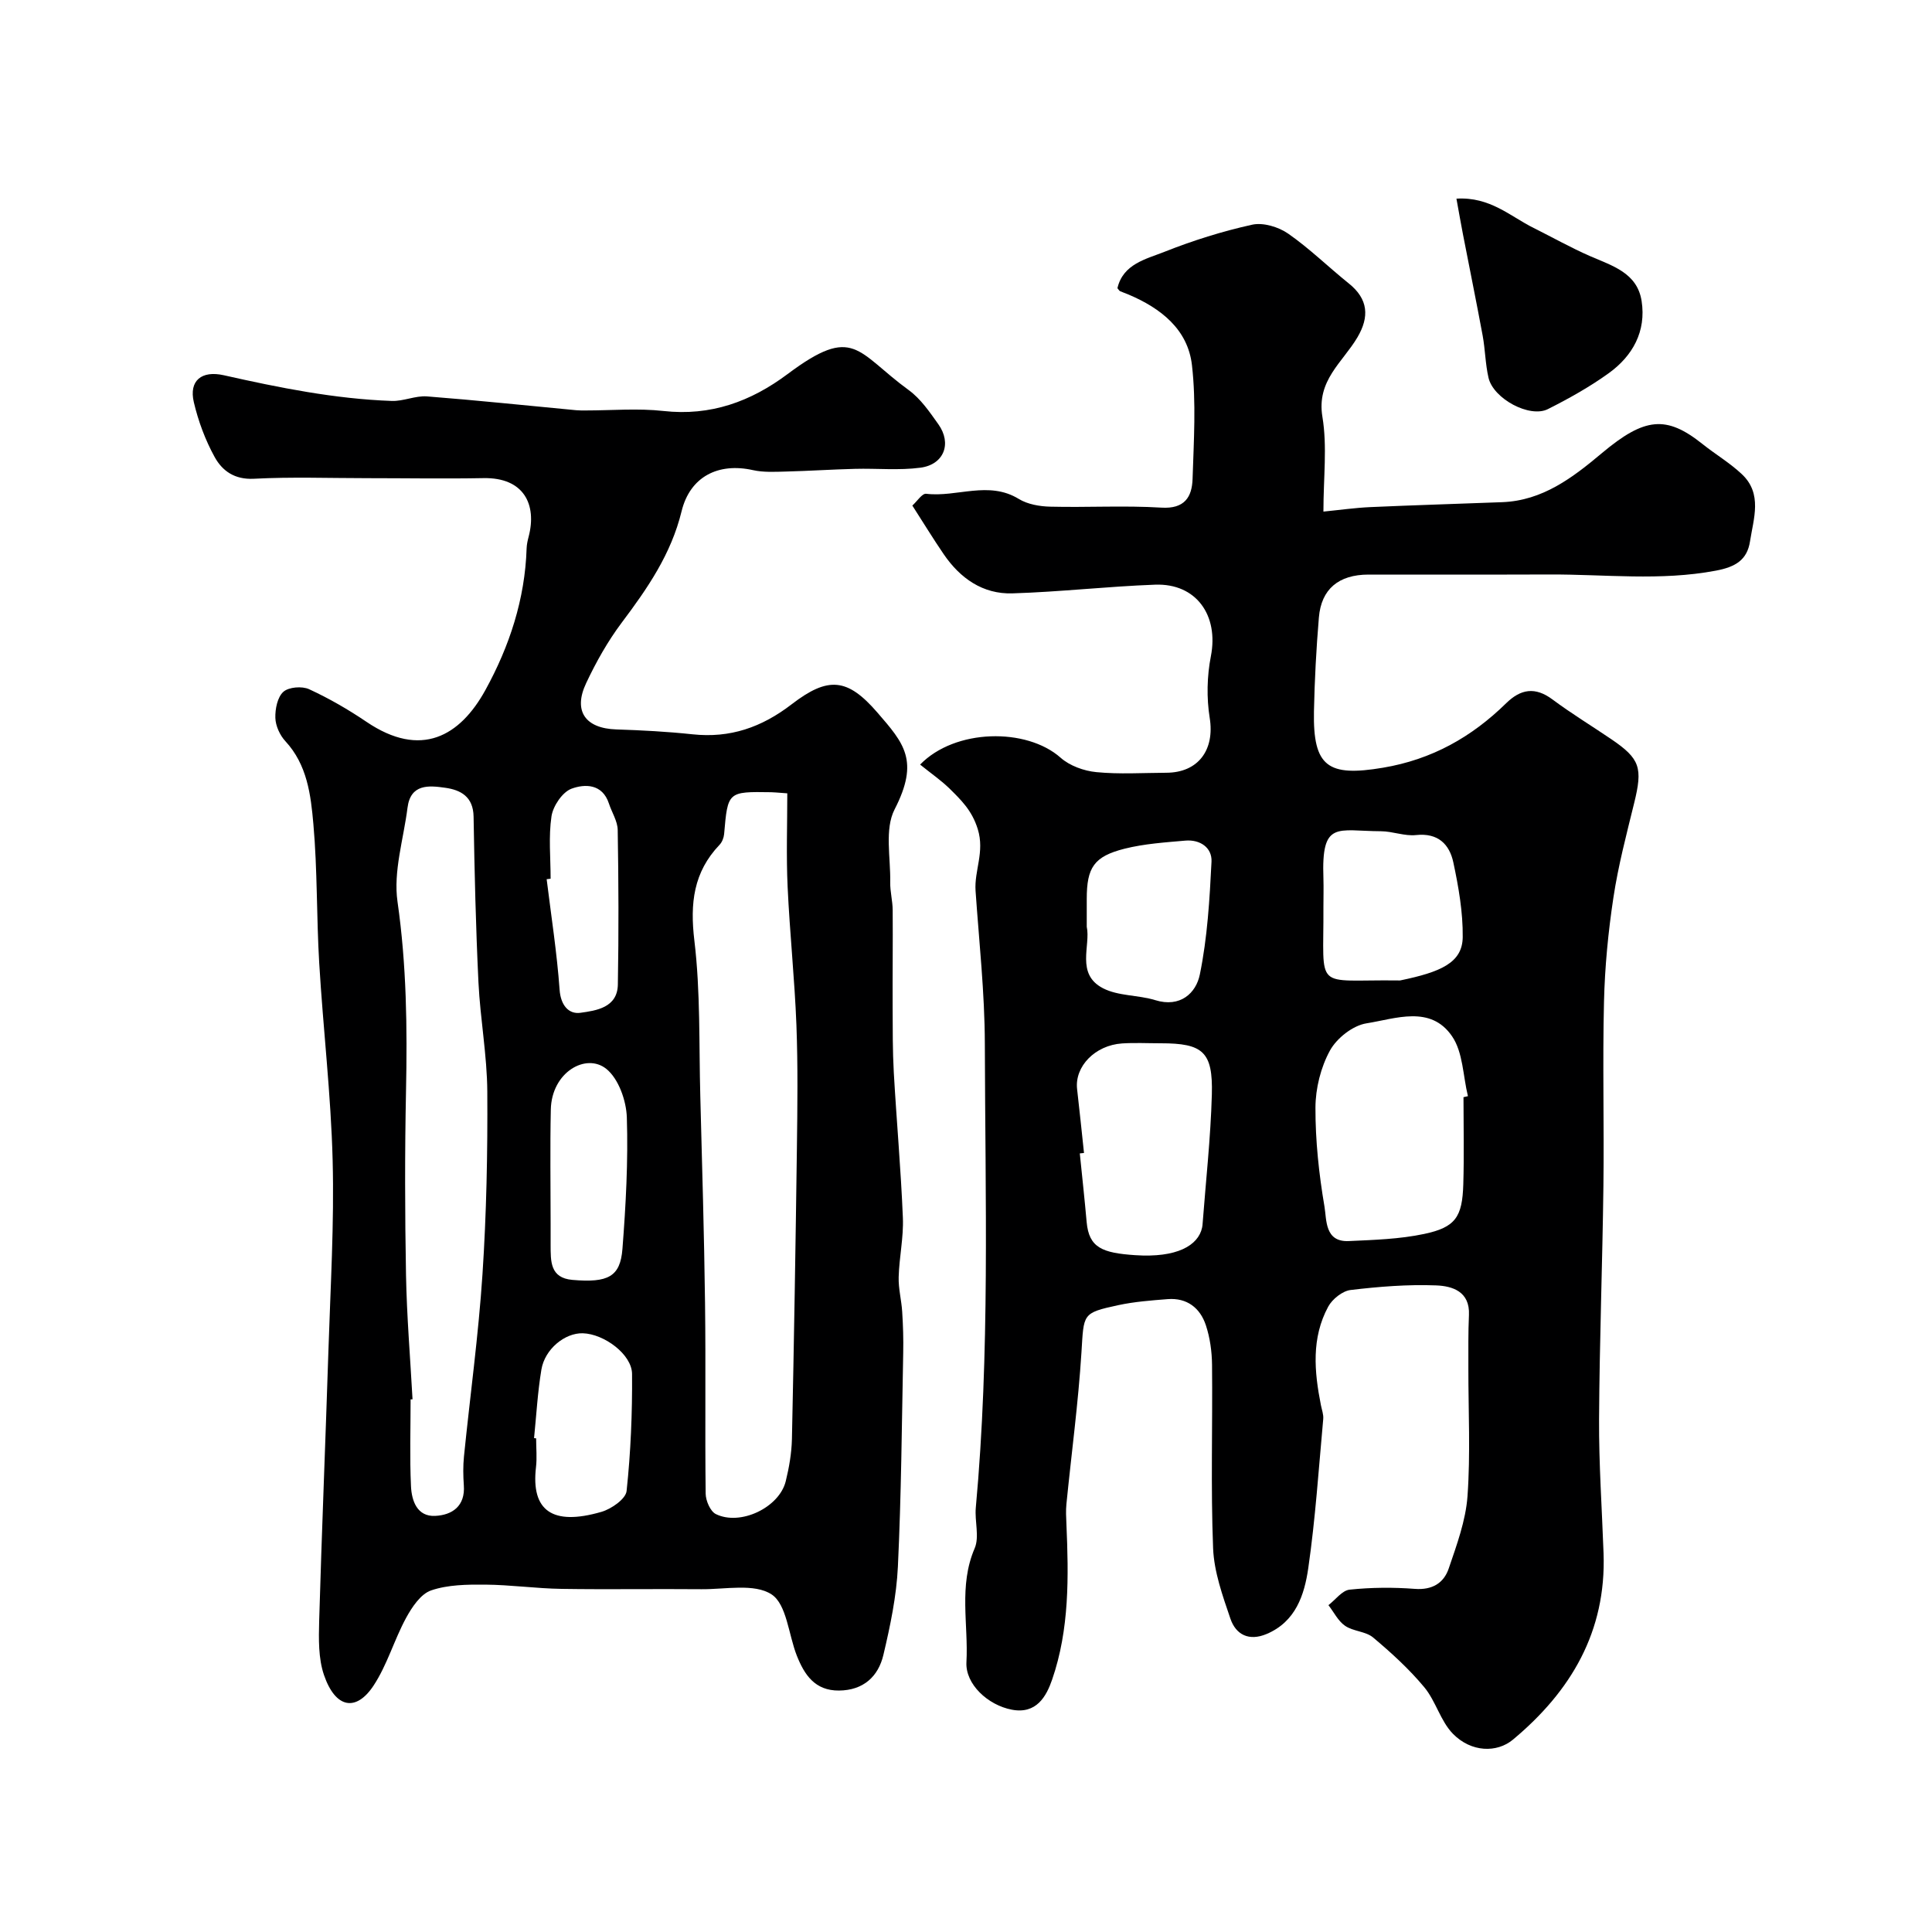
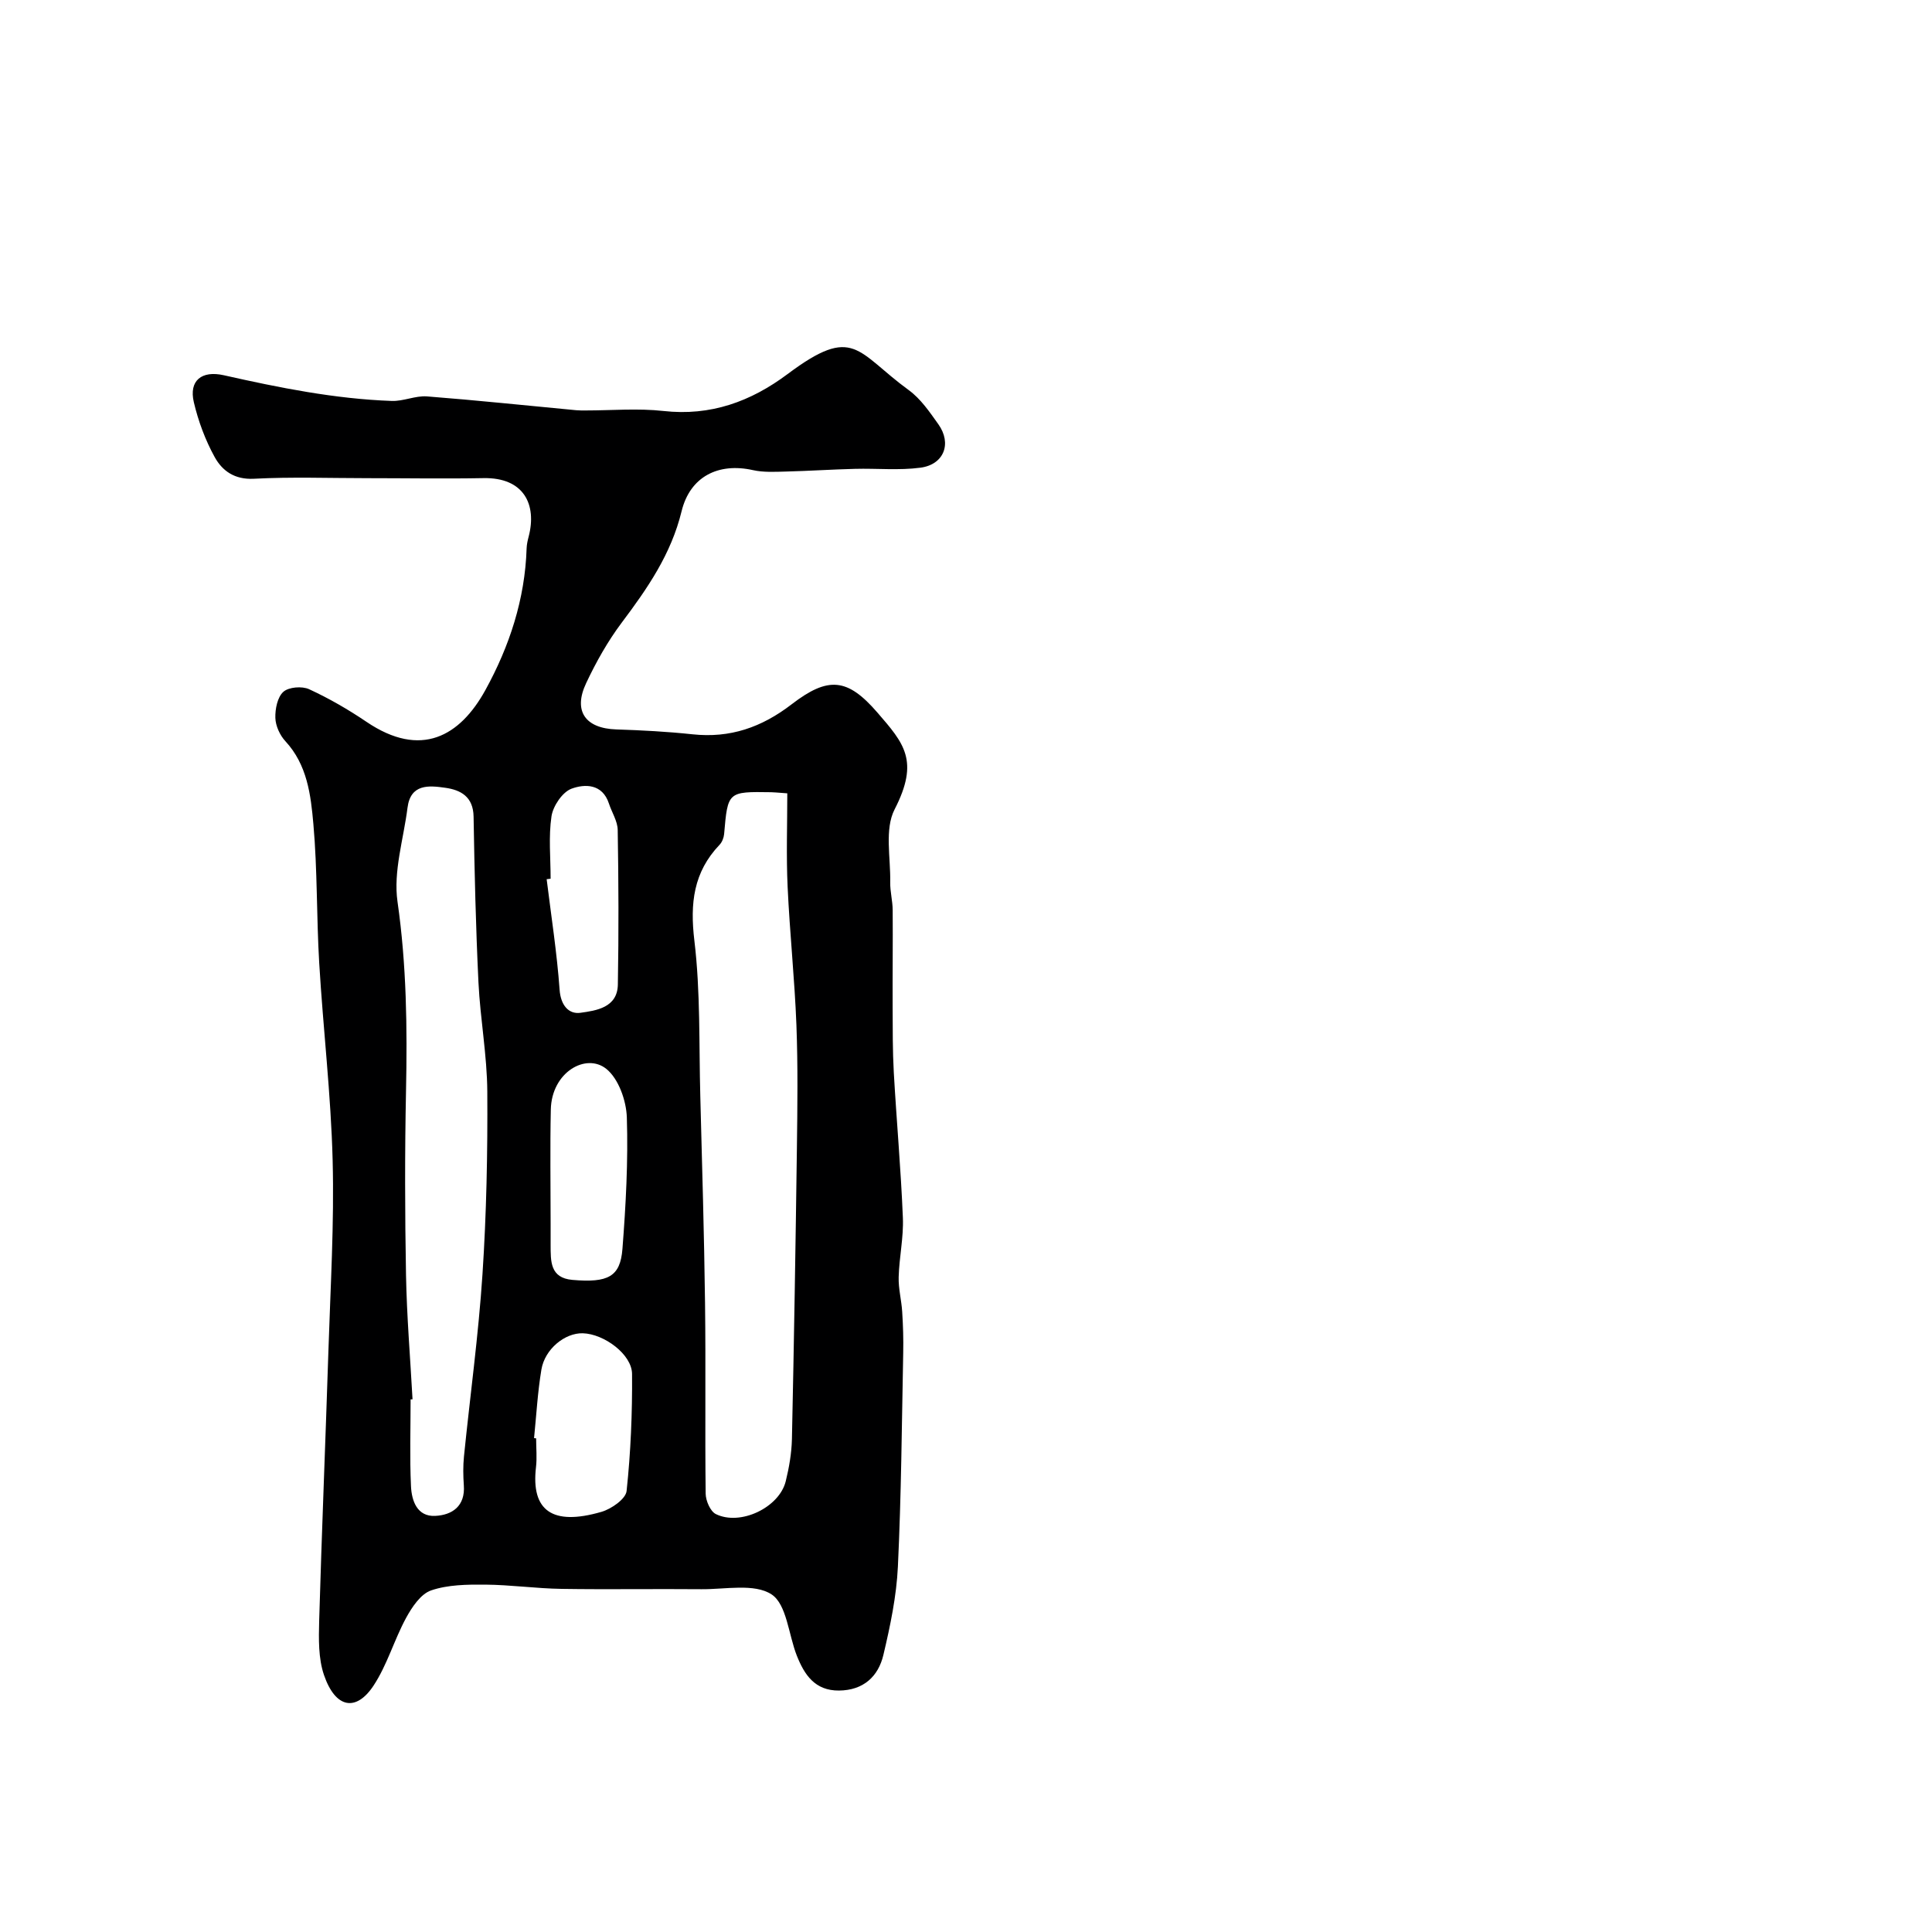
<svg xmlns="http://www.w3.org/2000/svg" enable-background="new 0 0 400 400" viewBox="0 0 400 400">
  <g fill="#000001">
-     <path d="m190.5 158.3c7.23-7.46 22.03-7.67 29.08-1.43 1.89 1.68 4.83 2.74 7.39 2.99 4.79.47 9.65.15 14.49.13 6.67-.02 10.05-4.77 9-11.33-.67-4.16-.57-8.66.24-12.8 1.65-8.46-3.03-15.12-11.54-14.81-9.86.36-19.7 1.5-29.56 1.8-6.11.19-10.81-3.12-14.21-8.1-2.2-3.22-4.23-6.55-6.5-10.08.98-.87 2.02-2.54 2.86-2.44 6.36.77 12.91-2.77 19.18 1.07 1.83 1.12 4.32 1.55 6.53 1.6 7.66.19 15.35-.27 22.99.2 4.81.3 6.34-2.2 6.46-5.95.25-7.85.76-15.8-.13-23.56-.85-7.4-6.44-11.77-13.11-14.6-.59-.25-1.2-.45-1.78-.71-.14-.06-.22-.24-.54-.61 1.17-5.04 5.93-6.02 9.75-7.54 5.88-2.33 11.98-4.25 18.15-5.61 2.28-.5 5.45.46 7.45 1.85 4.43 3.08 8.33 6.92 12.55 10.31 4.06 3.25 4.29 6.93 1.78 11.18-3.05 5.16-8.49 8.91-7.24 16.43 1.02 6.15.21 12.6.21 19.63 3.44-.34 6.57-.79 9.73-.93 9.09-.41 18.19-.67 27.28-1.02 8.38-.32 14.59-5.08 20.65-10.16 8.85-7.42 13.33-7.86 20.81-1.89 2.68 2.14 5.69 3.92 8.17 6.26 4.3 4.05 2.41 9.17 1.68 13.91-.59 3.82-2.97 5.29-7.08 6.06-11.49 2.17-22.95.74-34.41.79-12.5.05-25 0-37.5.02-6.17.01-9.78 2.99-10.27 8.89-.54 6.46-.89 12.96-1.02 19.44-.22 11.49 2.91 13.57 14.28 11.66 10.13-1.7 18.36-6.34 25.51-13.35 3.02-2.96 6.01-3.46 9.6-.78 3.92 2.92 8.12 5.47 12.17 8.22 5.98 4.06 6.54 5.92 4.73 13.25-1.59 6.48-3.3 12.96-4.29 19.54-1.08 7.13-1.78 14.37-1.95 21.58-.31 12.69.04 25.4-.12 38.1-.2 16.1-.81 32.2-.9 48.3-.05 9.27.6 18.53.93 27.8.57 16.17-6.73 28.53-18.76 38.56-3.33 2.78-8.65 2.64-12.42-1.2-2.58-2.63-3.55-6.78-5.95-9.66-3.14-3.77-6.82-7.13-10.59-10.29-1.53-1.28-4.1-1.25-5.79-2.41-1.45-.99-2.32-2.82-3.45-4.28 1.46-1.12 2.83-3.05 4.39-3.21 4.47-.47 9.03-.5 13.51-.16 3.6.27 5.98-1.21 7-4.21 1.66-4.88 3.52-9.91 3.89-14.97.63-8.79.17-17.65.18-26.48.01-3.69-.05-7.38.12-11.06.22-4.87-3.46-5.98-6.77-6.11-5.9-.23-11.86.25-17.73.95-1.69.2-3.79 1.88-4.64 3.45-3.51 6.49-2.89 13.45-1.51 20.39.19.96.57 1.94.48 2.88-.94 10.31-1.62 20.66-3.1 30.89-.8 5.51-2.59 11.06-8.62 13.61-3.64 1.53-6.36.17-7.5-3.18-1.61-4.73-3.38-9.66-3.58-14.56-.5-12.65-.09-25.32-.22-37.99-.03-2.75-.42-5.6-1.28-8.2-1.19-3.58-3.91-5.71-7.9-5.4-3.43.27-6.89.53-10.24 1.25-7.54 1.63-7.11 1.77-7.62 9.82-.66 10.48-2.07 20.9-3.11 31.36-.14 1.36-.06 2.75 0 4.12.47 10.88.64 21.8-2.96 32.23-1.19 3.45-3.24 7.2-8.35 6.22-4.97-.95-9.63-5.29-9.39-9.82.43-7.85-1.64-15.82 1.7-23.58 1.03-2.39-.02-5.62.24-8.43 2.94-31.99 1.95-64.05 1.87-96.09-.03-10.54-1.19-21.07-1.92-31.6-.29-4.23 1.92-8.04.46-12.78-1.22-3.95-3.53-6.11-6.02-8.57-1.73-1.64-3.74-3.04-5.92-4.8zm112.5 68.86c.31-.07.61-.14.92-.21-1.03-4.19-1.01-9.1-3.3-12.42-4.46-6.49-11.68-3.61-17.7-2.66-2.82.44-6.15 3.06-7.56 5.62-1.91 3.48-3 7.86-3.01 11.85-.02 6.83.72 13.73 1.87 20.48.46 2.72.03 7.36 5.02 7.13 5.23-.24 10.55-.4 15.64-1.48 6.47-1.37 7.88-3.51 8.08-10.29.18-6.01.04-12.02.04-18.02zm-78.57 11.55c-.29.03-.58.06-.87.09.48 4.74 1 9.48 1.42 14.22.48 5.33 3.26 6.39 10.05 6.85 8.61.58 13.05-1.99 13.85-5.7.03-.16.07-.33.08-.49.68-9.02 1.69-18.04 1.94-27.07.24-8.86-1.84-10.61-10.57-10.61-2.67 0-5.34-.14-8 .03-5.62.37-9.86 4.78-9.33 9.45.51 4.41.96 8.82 1.43 13.23zm49.57-50.87c.1 17.64-2.2 14.93 15.44 15.15.17 0 .34.03.5-.01 8.3-1.73 12.84-3.62 12.9-8.96.06-5.15-.86-10.39-1.94-15.46-.8-3.76-3.17-6.16-7.72-5.67-2.36.26-4.84-.78-7.27-.79-9.11-.04-12.35-2.33-11.91 9.75.06 2 0 4 0 5.99zm-49 4.04c.85 3.85-2.33 9.79 3.37 12.73 3.18 1.64 7.28 1.37 10.81 2.46 5.2 1.61 8.45-1.48 9.23-5.3 1.57-7.64 2.03-15.54 2.42-23.37.14-2.92-2.38-4.62-5.41-4.36-4.21.37-8.5.65-12.57 1.67-6.38 1.61-7.85 3.91-7.85 10.41z" />
-     <path d="m76.05 99c-7.83 0-15.68-.29-23.48.12-4 .21-6.55-1.63-8.13-4.5-1.94-3.52-3.39-7.43-4.31-11.35-1.05-4.48 1.62-6.61 6.21-5.58 11.47 2.58 22.98 4.9 34.76 5.32 2.42.09 4.9-1.12 7.3-.94 10.31.8 20.59 1.89 30.88 2.86.66.06 1.33.05 2 .05 5.36 0 10.78-.48 16.08.11 9.77 1.09 18.09-1.95 25.71-7.65 13.8-10.32 14.22-4.58 25.09 3.34 2.46 1.79 4.32 4.53 6.12 7.06 2.83 3.98 1.17 8.34-3.71 8.99-4.45.59-9.03.12-13.55.24-4.79.12-9.57.44-14.35.56-2.27.06-4.62.19-6.8-.3-7.11-1.58-13 1.3-14.76 8.54-2.16 8.86-7.06 15.95-12.38 23.03-2.9 3.86-5.32 8.17-7.38 12.55-2.73 5.79-.14 9.36 6.24 9.57 5.27.17 10.55.45 15.79 1.01 7.78.83 14.3-1.43 20.53-6.22 7.57-5.82 11.56-5.43 17.73 1.7 5.52 6.38 8.76 9.98 3.58 20.06-2.11 4.1-.81 9.99-.91 15.07-.04 1.93.5 3.86.51 5.79.05 6.71-.04 13.43-.01 20.14.02 4.49-.01 8.98.24 13.46.57 10.03 1.47 20.04 1.88 30.08.17 4.08-.76 8.19-.87 12.29-.07 2.39.58 4.78.73 7.19.18 2.82.27 5.65.21 8.47-.29 14.76-.4 29.54-1.1 44.28-.29 6.13-1.58 12.28-3 18.28-1.06 4.5-4.16 7.35-9.2 7.39-4.98.04-7.16-3.27-8.73-7.23-1.72-4.36-2.08-10.61-5.23-12.68-3.55-2.32-9.56-1.03-14.5-1.07-9.66-.09-19.33.08-28.99-.07-5.27-.08-10.53-.84-15.8-.88-3.76-.03-7.73.01-11.2 1.2-2.15.74-3.96 3.46-5.18 5.7-2.47 4.55-3.9 9.71-6.72 13.99-3.58 5.44-7.87 4.81-10.27-2.17-1.18-3.45-1.1-7.46-1-11.2.54-18.7 1.32-37.39 1.92-56.08.42-13.09 1.21-26.21.87-39.28-.35-13.64-1.97-27.23-2.78-40.86-.57-9.58-.36-19.22-1.21-28.78-.53-6.02-1.27-12.26-5.8-17.15-1.14-1.23-2.02-3.17-2.07-4.81-.06-1.84.43-4.31 1.66-5.41 1.11-.99 3.86-1.21 5.32-.54 4.13 1.9 8.12 4.21 11.89 6.76 11.29 7.64 19.35 2.97 24.61-6.57 4.98-9.05 8.21-18.83 8.54-29.35.03-.81.21-1.63.42-2.42 1.73-6.61-.94-12.3-9.4-12.12-8.01.15-16.01.01-24 .01zm86.95 65.25c-2.37-.17-2.86-.23-3.36-.23-8.97-.14-8.96-.13-9.72 8.67-.07.77-.42 1.66-.94 2.21-5.41 5.67-6.14 12.12-5.22 19.82 1.28 10.65.94 21.49 1.23 32.25.37 14.27.8 28.55.98 42.83.17 13.15-.03 26.31.13 39.46.02 1.45.96 3.64 2.1 4.21 5.08 2.51 13.15-1.36 14.48-6.8.7-2.85 1.21-5.81 1.28-8.73.43-20.08.76-40.16 1.03-60.25.11-8.49.22-16.99-.1-25.47-.37-9.54-1.38-19.05-1.82-28.59-.3-6.41-.07-12.82-.07-19.38zm-77.59 125.46c-.13.01-.27.01-.4.02 0 5.99-.2 12 .08 17.98.14 2.99 1.25 6.32 5.01 6.14 3.51-.17 6.25-2.01 5.93-6.33-.14-1.99-.17-4.01.03-5.99 1.27-12.56 3-25.09 3.83-37.68s1.08-25.24 1-37.85c-.05-7.53-1.46-15.04-1.83-22.59-.55-11.44-.82-22.89-1.01-34.34-.07-4.12-2.65-5.52-5.87-5.97-3.37-.48-7.18-.86-7.81 4.14-.82 6.49-2.97 13.19-2.07 19.45 1.88 13.09 2.03 26.09 1.76 39.22-.26 12.68-.23 25.38 0 38.06.16 8.58.88 17.16 1.35 25.74zm25.16 8.04c.14.01.29.03.43.04 0 2 .2 4.02-.03 5.99-1.04 8.93 3.32 12.21 13.56 9.23 2.06-.6 5.03-2.67 5.2-4.32.86-8.03 1.19-16.15 1.13-24.23-.03-4.05-5.8-8.3-10.2-8.42-3.7-.1-7.86 3.26-8.57 7.52-.78 4.68-1.04 9.45-1.52 14.19zm3.43-44.5c0 1.5-.01 2.99 0 4.49.02 3.35-.16 6.85 4.53 7.25 7.37.63 9.89-.65 10.34-6.42.7-9.05 1.2-18.15.91-27.21-.11-3.48-1.71-8.02-4.25-10.06-4.19-3.37-11.33.67-11.49 8.43-.17 7.83-.04 15.68-.04 23.52zm0-71.32c-.27.03-.55.07-.82.1.94 7.63 2.13 15.24 2.68 22.89.23 3.22 1.89 5.1 4.3 4.77 3.3-.46 7.68-1.07 7.76-5.86.19-10.66.15-21.33-.03-31.99-.03-1.84-1.22-3.64-1.82-5.48-1.35-4.12-4.99-4.08-7.74-3.07-1.89.7-3.82 3.57-4.15 5.71-.63 4.22-.18 8.61-.18 12.93z" />
-     <path d="m301.54 41.13c6.97-.43 11.15 3.67 15.99 6.07 3.89 1.94 7.69 4.08 11.66 5.82 4.6 2.01 9.78 3.45 10.69 9.31.97 6.27-1.84 11.35-6.8 14.93-3.94 2.84-8.25 5.25-12.6 7.44-3.77 1.9-11.3-2.15-12.3-6.49-.66-2.85-.68-5.84-1.21-8.72-1.3-7.02-2.73-14.02-4.09-21.03-.43-2.2-.81-4.43-1.34-7.33z" />
+     <path d="m76.05 99c-7.83 0-15.68-.29-23.48.12-4 .21-6.55-1.63-8.13-4.5-1.94-3.52-3.39-7.43-4.31-11.35-1.05-4.48 1.62-6.61 6.21-5.58 11.47 2.58 22.98 4.9 34.76 5.32 2.42.09 4.9-1.12 7.3-.94 10.31.8 20.59 1.89 30.88 2.86.66.06 1.33.05 2 .05 5.36 0 10.78-.48 16.08.11 9.77 1.09 18.09-1.95 25.71-7.65 13.8-10.32 14.22-4.58 25.09 3.34 2.46 1.79 4.32 4.53 6.12 7.06 2.83 3.98 1.17 8.34-3.71 8.99-4.45.59-9.03.12-13.55.24-4.79.12-9.57.44-14.35.56-2.27.06-4.62.19-6.8-.3-7.11-1.58-13 1.3-14.76 8.54-2.16 8.86-7.06 15.95-12.38 23.03-2.9 3.86-5.32 8.17-7.38 12.55-2.73 5.79-.14 9.36 6.24 9.57 5.27.17 10.55.45 15.79 1.01 7.78.83 14.3-1.43 20.53-6.22 7.57-5.82 11.56-5.43 17.73 1.7 5.52 6.38 8.76 9.98 3.58 20.06-2.11 4.1-.81 9.99-.91 15.07-.04 1.93.5 3.86.51 5.79.05 6.71-.04 13.43-.01 20.14.02 4.49-.01 8.98.24 13.46.57 10.03 1.47 20.04 1.88 30.08.17 4.08-.76 8.19-.87 12.29-.07 2.39.58 4.78.73 7.19.18 2.82.27 5.65.21 8.47-.29 14.76-.4 29.54-1.1 44.28-.29 6.13-1.58 12.28-3 18.28-1.06 4.5-4.16 7.35-9.2 7.39-4.98.04-7.16-3.27-8.73-7.23-1.72-4.36-2.08-10.61-5.23-12.68-3.55-2.32-9.56-1.03-14.5-1.07-9.66-.09-19.33.08-28.99-.07-5.27-.08-10.53-.84-15.8-.88-3.76-.03-7.73.01-11.2 1.2-2.15.74-3.96 3.46-5.18 5.7-2.47 4.55-3.9 9.71-6.72 13.99-3.58 5.44-7.87 4.81-10.27-2.17-1.18-3.45-1.1-7.46-1-11.2.54-18.7 1.32-37.39 1.92-56.08.42-13.09 1.21-26.21.87-39.28-.35-13.64-1.97-27.23-2.78-40.86-.57-9.58-.36-19.22-1.21-28.78-.53-6.02-1.27-12.26-5.8-17.15-1.14-1.23-2.02-3.17-2.07-4.81-.06-1.84.43-4.31 1.66-5.41 1.11-.99 3.86-1.21 5.32-.54 4.13 1.9 8.12 4.21 11.89 6.76 11.29 7.64 19.35 2.97 24.61-6.57 4.98-9.05 8.21-18.83 8.54-29.35.03-.81.21-1.63.42-2.42 1.73-6.61-.94-12.3-9.4-12.12-8.01.15-16.01.01-24 .01m86.95 65.25c-2.37-.17-2.86-.23-3.36-.23-8.97-.14-8.96-.13-9.72 8.67-.07.77-.42 1.66-.94 2.21-5.41 5.67-6.14 12.12-5.22 19.82 1.28 10.65.94 21.49 1.23 32.25.37 14.27.8 28.55.98 42.83.17 13.15-.03 26.31.13 39.46.02 1.45.96 3.64 2.1 4.21 5.08 2.51 13.15-1.36 14.48-6.8.7-2.85 1.21-5.81 1.28-8.73.43-20.08.76-40.16 1.03-60.25.11-8.49.22-16.99-.1-25.47-.37-9.54-1.38-19.05-1.82-28.59-.3-6.41-.07-12.82-.07-19.38zm-77.59 125.46c-.13.01-.27.01-.4.02 0 5.99-.2 12 .08 17.98.14 2.99 1.25 6.32 5.01 6.14 3.51-.17 6.25-2.01 5.93-6.33-.14-1.99-.17-4.01.03-5.99 1.27-12.56 3-25.09 3.83-37.68s1.08-25.24 1-37.85c-.05-7.53-1.46-15.04-1.83-22.59-.55-11.44-.82-22.89-1.01-34.34-.07-4.12-2.65-5.52-5.87-5.97-3.37-.48-7.18-.86-7.81 4.14-.82 6.49-2.97 13.19-2.07 19.45 1.88 13.09 2.03 26.09 1.76 39.22-.26 12.68-.23 25.38 0 38.06.16 8.58.88 17.16 1.35 25.74zm25.16 8.04c.14.01.29.03.43.04 0 2 .2 4.02-.03 5.99-1.04 8.93 3.32 12.21 13.56 9.23 2.06-.6 5.03-2.67 5.2-4.32.86-8.03 1.19-16.15 1.13-24.23-.03-4.05-5.8-8.3-10.2-8.42-3.7-.1-7.86 3.26-8.57 7.52-.78 4.68-1.04 9.45-1.52 14.19zm3.43-44.5c0 1.5-.01 2.99 0 4.49.02 3.35-.16 6.85 4.53 7.25 7.37.63 9.89-.65 10.34-6.42.7-9.05 1.2-18.15.91-27.21-.11-3.48-1.71-8.02-4.25-10.06-4.19-3.37-11.33.67-11.49 8.43-.17 7.83-.04 15.68-.04 23.52zm0-71.32c-.27.03-.55.07-.82.1.94 7.63 2.13 15.24 2.68 22.89.23 3.22 1.89 5.1 4.3 4.77 3.3-.46 7.68-1.07 7.76-5.86.19-10.66.15-21.33-.03-31.99-.03-1.84-1.22-3.64-1.82-5.48-1.35-4.12-4.99-4.08-7.74-3.07-1.89.7-3.82 3.57-4.15 5.71-.63 4.22-.18 8.61-.18 12.93z" />
  </g>
</svg>